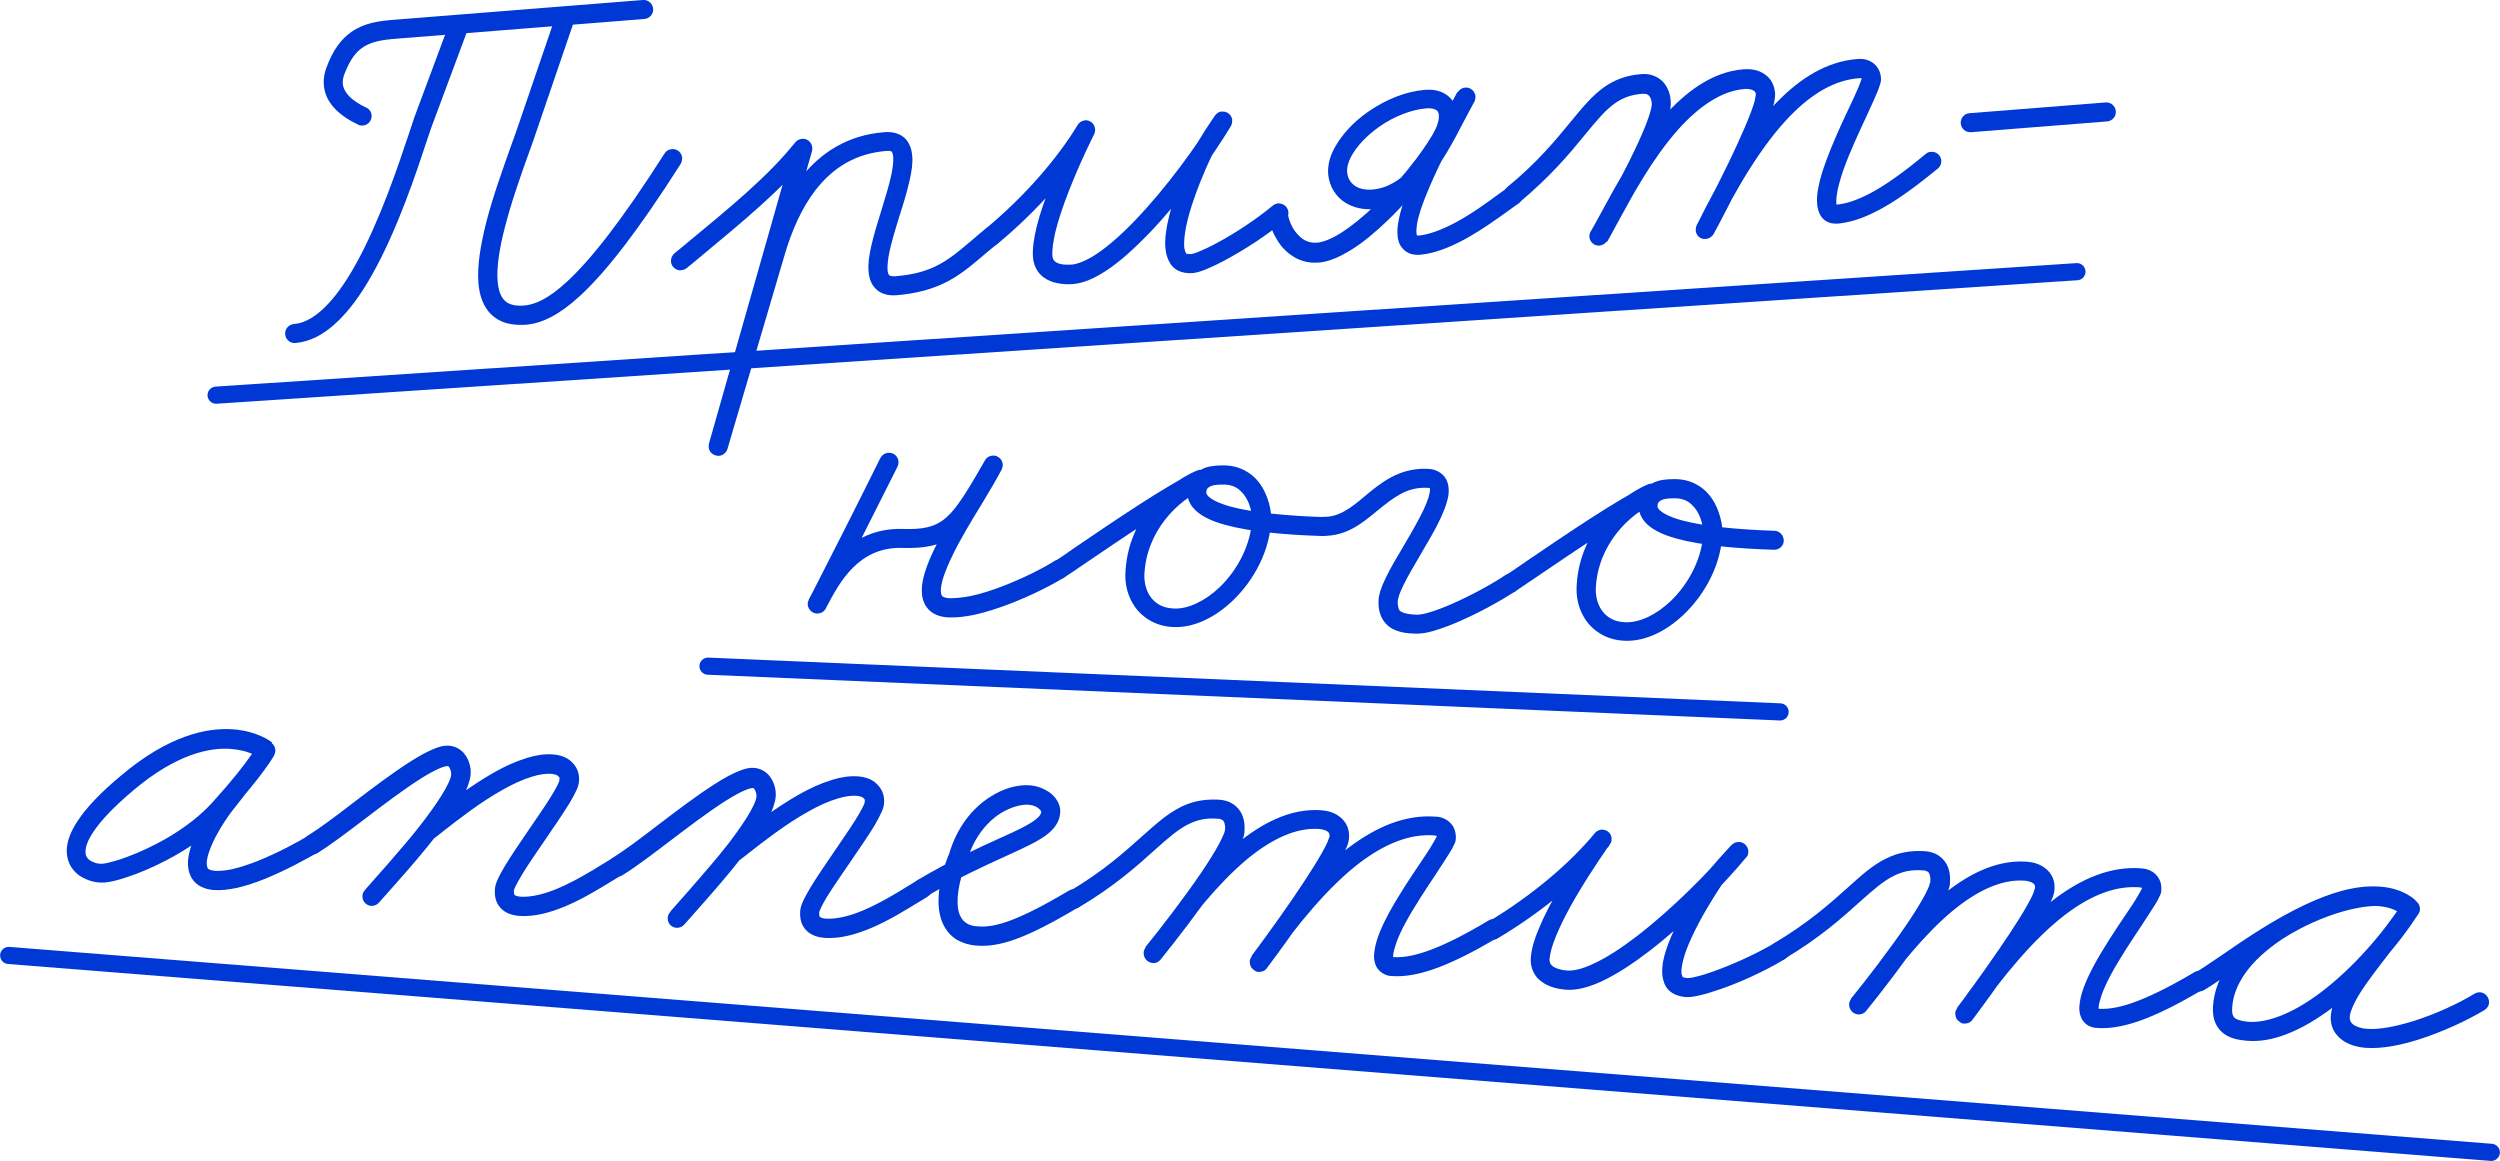
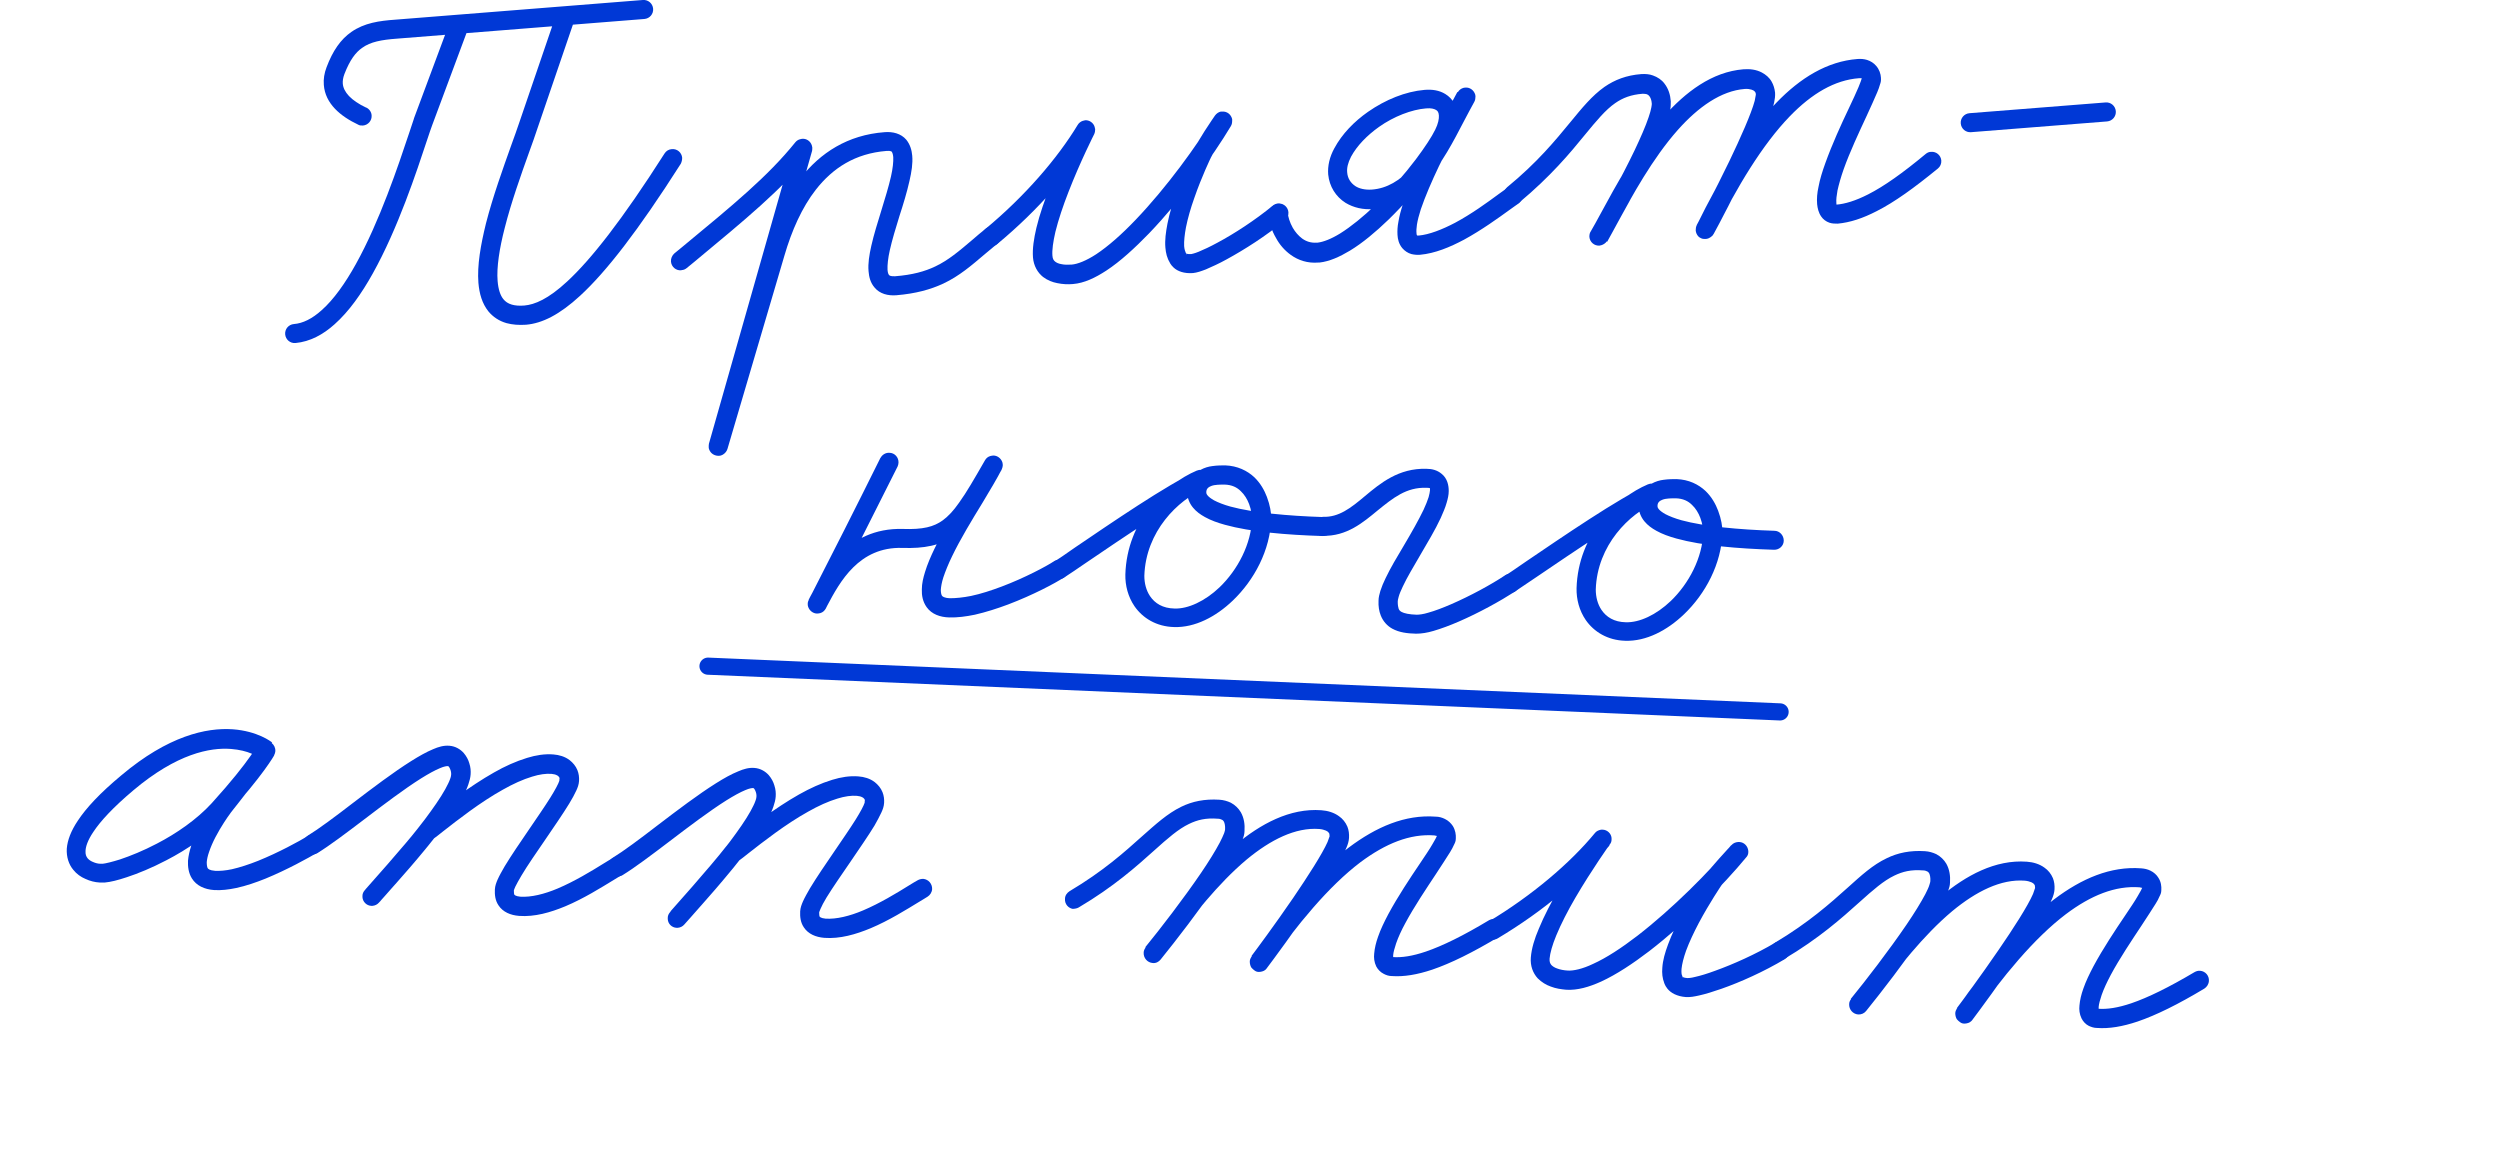
<svg xmlns="http://www.w3.org/2000/svg" id="Layer_2" data-name="Layer 2" viewBox="0 0 109.32 50.77">
  <defs>
    <style> .cls-1 { fill: none; stroke: #0038d6; stroke-linecap: round; stroke-linejoin: round; stroke-width: .75px; } .cls-2 { fill: #0038d6; } </style>
  </defs>
  <g id="Layer_1-2" data-name="Layer 1">
    <g>
      <g>
        <path class="cls-2" d="M19.71,.91c.06-.15,.19-.26,.36-.27,.23-.02,.43,.15,.45,.38,0,.06,0,.12-.03,.18l-1.59,4.27h0c-.06,.16-.13,.37-.21,.61-.48,1.45-1.29,3.91-2.39,5.88-.49,.88-1.04,1.66-1.67,2.22-.5,.45-1.07,.76-1.71,.82-.23,.02-.43-.15-.45-.38-.02-.23,.15-.43,.38-.45,.39-.03,.8-.23,1.22-.61,.52-.46,1.03-1.18,1.49-2.01,1.04-1.87,1.85-4.29,2.33-5.73,.08-.24,.15-.45,.21-.63,0,0,0,0,0-.01l1.59-4.27h0Zm-3.7,3.79c.13,.06,.23,.19,.24,.34,.02,.23-.15,.43-.38,.45-.08,0-.15,0-.21-.04-.76-.36-1.44-.91-1.5-1.74-.02-.25,.02-.51,.12-.77,.27-.72,.62-1.22,1.08-1.54,.57-.4,1.23-.49,1.93-.54L28.11,0c.23-.02,.43,.15,.45,.38,.02,.23-.15,.43-.38,.45l-10.82,.86c-.68,.05-1.16,.14-1.52,.4-.29,.2-.54,.53-.78,1.15-.06,.16-.08,.3-.07,.42,.03,.36,.35,.73,1.03,1.05h0ZM24.35,.55c.05-.15,.19-.27,.36-.28,.23-.02,.43,.15,.45,.38,0,.06,0,.12-.02,.17l-1.64,4.8c-.1,.31-.22,.64-.35,1-.37,1.03-.8,2.24-1.08,3.35-.23,.89-.36,1.72-.31,2.32,.03,.37,.12,.63,.25,.79,.09,.11,.2,.19,.37,.24,.14,.04,.32,.06,.55,.04,.45-.04,1.04-.28,1.87-1.05,1.03-.95,2.4-2.68,4.26-5.6h0c.07-.11,.18-.18,.32-.19,.23-.02,.43,.15,.45,.38,0,.09-.02,.18-.06,.26-1.88,2.95-3.27,4.73-4.4,5.77-.9,.83-1.66,1.21-2.37,1.27-.31,.02-.59,0-.85-.07-.32-.09-.59-.27-.79-.51-.28-.35-.4-.78-.44-1.25-.06-.77,.1-1.66,.33-2.6,.3-1.17,.74-2.39,1.11-3.43,.13-.36,.25-.69,.35-.99l1.64-4.8h0Z" />
        <path class="cls-2" d="M29.79,11.82c-.23,.02-.43-.15-.45-.38-.01-.14,.05-.27,.15-.36h0c.11-.09,.22-.18,.33-.27,2.25-1.86,3.75-3.09,4.96-4.59,.05-.06,.12-.11,.2-.13,.03,0,.06-.02,.09-.02,.19-.02,.37,.1,.43,.29,0,.03,.02,.06,.02,.09,0,.05,0,.1-.01,.15l-3.71,13.04-.8-.23,2.49-8.45c.34-1.17,.83-2.27,1.51-3.16,.87-1.12,2.07-1.9,3.68-2.02,.36-.03,.72,.06,.95,.33,.17,.21,.24,.46,.26,.7,.03,.34-.03,.71-.12,1.1-.11,.49-.27,1.02-.44,1.54-.16,.52-.32,1.04-.42,1.49-.08,.35-.11,.66-.1,.86,.01,.15,.05,.21,.07,.23,.01,.01,.05,.06,.26,.05,.76-.06,1.3-.21,1.76-.43,.57-.27,1.04-.67,1.64-1.18,.17-.15,.35-.3,.55-.46,.06-.05,.14-.09,.23-.09,.23-.02,.43,.15,.45,.38,.01,.14-.05,.27-.15,.35h0c-.19,.16-.37,.31-.54,.45-.6,.51-1.13,.97-1.83,1.3-.56,.26-1.21,.44-2.05,.51-.37,.03-.73-.06-.96-.34-.18-.21-.24-.46-.26-.71-.03-.34,.03-.71,.12-1.11,.11-.49,.28-1.03,.44-1.55,.16-.52,.32-1.04,.42-1.48,.08-.35,.11-.65,.1-.85-.01-.14-.05-.21-.06-.23,0,0-.04-.06-.24-.04-1.36,.11-2.34,.74-3.09,1.7-.6,.77-1.05,1.78-1.37,2.88l-2.49,8.45c-.03,.1-.1,.19-.2,.25-.05,.03-.11,.05-.17,.05-.16,.01-.32-.07-.4-.21-.03-.05-.05-.11-.05-.17,0-.05,0-.1,.01-.15l3.71-13.04,.73,.38c-1.29,1.58-2.84,2.85-5.08,4.71-.11,.09-.22,.18-.33,.27-.06,.05-.14,.09-.23,.09Z" />
        <path class="cls-2" d="M43.38,10.76c-.23,.02-.43-.15-.45-.38-.01-.14,.05-.27,.15-.36h0c1.74-1.44,3.17-3.11,4.04-4.55,.05-.09,.14-.16,.24-.19,.03,0,.06-.01,.08-.02,.19-.02,.38,.11,.43,.3,0,.03,.01,.06,.02,.08,0,.08-.01,.15-.04,.22,0,0-.61,1.2-1.13,2.54-.23,.59-.44,1.21-.57,1.74-.1,.43-.15,.8-.13,1.04,.01,.15,.06,.21,.12,.26,.05,.04,.14,.09,.27,.11,.13,.03,.3,.03,.45,.02,.26-.02,.64-.17,1.07-.45,.53-.35,1.13-.88,1.73-1.51,1.35-1.41,2.7-3.27,3.45-4.53l.7,.45s-.73,1.08-.86,1.36c0,0-.4,.82-.73,1.78-.15,.42-.28,.87-.36,1.27-.06,.32-.09,.61-.08,.82,.01,.15,.05,.24,.07,.29,.02,.03,.03,.06,.04,.09v-.03s-.03-.03-.03-.03c0,0,.04,.04,.23,.03,.01,0,.15-.03,.32-.1,.22-.09,.5-.22,.83-.4,.73-.39,1.64-.98,2.42-1.62,.06-.05,.14-.09,.23-.09,.23-.02,.43,.15,.45,.38,.01,.14-.05,.27-.15,.35h0c-.83,.69-1.78,1.29-2.55,1.71-.34,.19-.66,.33-.91,.44-.21,.08-.38,.14-.56,.16-.39,.03-.68-.08-.85-.24-.14-.13-.19-.25-.2-.3l.04,.09c-.13-.2-.18-.43-.2-.66-.03-.33,.02-.68,.09-1.05,.09-.46,.24-.94,.39-1.39,.35-1.01,.76-1.86,.77-1.87,.1-.2,.28-.49,.46-.78,.23-.36,.46-.69,.46-.69,.06-.08,.15-.15,.25-.17,.02,0,.04,0,.06,0,.21-.02,.39,.12,.44,.33,0,.02,0,.04,0,.06,0,.09-.01,.17-.06,.25-.79,1.32-2.16,3.21-3.57,4.68-.63,.65-1.26,1.23-1.87,1.63-.49,.32-.97,.55-1.46,.59-.22,.02-.45,.01-.69-.04-.21-.04-.42-.12-.62-.27-.24-.19-.41-.49-.44-.85-.03-.39,.04-.83,.15-1.3,.14-.59,.37-1.23,.61-1.85,.54-1.38,1.17-2.61,1.17-2.61l.73,.4c-.93,1.55-2.41,3.27-4.22,4.77-.06,.05-.14,.09-.23,.09Z" />
        <path class="cls-2" d="M55.86,8.91c.23-.02,.43,.15,.45,.38,.01,.18,.09,.44,.22,.67,.11,.19,.25,.35,.41,.47,.18,.13,.39,.2,.65,.18,.01,0,.02,0,.03,0,.25-.03,.59-.16,.98-.4,.48-.3,1.02-.74,1.54-1.24,.65-.63,1.28-1.35,1.77-2,.39-.52,.7-.99,.85-1.3,.13-.26,.17-.48,.16-.62-.01-.15-.06-.21-.14-.25-.07-.04-.2-.08-.42-.06-.63,.05-1.41,.35-2.06,.81-.52,.37-.96,.82-1.22,1.3-.14,.27-.19,.5-.17,.69,.02,.26,.15,.46,.36,.6,.17,.11,.42,.17,.72,.15,.67-.05,1.22-.4,1.72-.93,.62-.67,1.12-1.61,1.56-2.47,.16-.31,.31-.6,.46-.87l.72,.42s-.82,1.36-1.53,2.83c-.31,.65-.6,1.32-.79,1.88-.08,.25-.14,.48-.17,.67-.02,.15-.03,.28-.02,.36,0,.1,.03,.12,.03,.12h-.01s.03,0,.08,0c.45-.04,1.02-.26,1.59-.56,.71-.38,1.4-.88,1.9-1.25,.15-.11,.28-.2,.39-.28,.06-.04,.13-.07,.21-.07,.23-.02,.43,.15,.45,.38,.01,.15-.06,.29-.18,.38h0c-.11,.07-.23,.17-.38,.27-.51,.37-1.23,.89-2,1.31-.62,.33-1.27,.6-1.92,.66-.13,.01-.25,0-.38-.03-.15-.04-.3-.14-.4-.26-.15-.18-.2-.39-.21-.58-.01-.18,0-.37,.04-.57,.04-.25,.11-.51,.2-.78,.2-.62,.5-1.31,.83-1.99,.73-1.51,1.56-2.89,1.57-2.9,.05-.09,.14-.16,.25-.19,.02,0,.05-.01,.07-.01,.2-.02,.38,.11,.44,.31,0,.02,.01,.05,.01,.07,0,.08-.01,.17-.05,.24-.14,.25-.29,.54-.45,.84-.45,.86-.96,1.87-1.69,2.66-.58,.63-1.32,1.12-2.26,1.19-.46,.04-.88-.06-1.23-.27-.43-.27-.71-.72-.76-1.24-.03-.37,.06-.77,.27-1.15,.34-.63,.87-1.17,1.47-1.59,.76-.53,1.64-.89,2.47-.96,.34-.03,.65,.02,.91,.18,.33,.2,.51,.54,.54,.91,.03,.34-.06,.7-.24,1.06-.2,.4-.53,.89-.94,1.44-.52,.68-1.17,1.43-1.85,2.09-.55,.53-1.12,1.01-1.68,1.35-.45,.27-.89,.47-1.33,.52-.02,0-.04,0-.05,0-.47,.04-.88-.1-1.2-.33-.28-.2-.5-.46-.65-.74-.2-.34-.31-.7-.33-1.02-.02-.23,.15-.43,.38-.45Z" />
        <path class="cls-2" d="M66.2,8.93c-.23,.02-.43-.15-.45-.38-.01-.14,.05-.27,.15-.36h0c1.33-1.09,2.12-2.06,2.77-2.85,.51-.62,.94-1.15,1.49-1.54,.45-.31,.96-.51,1.61-.56,.18-.01,.35,0,.51,.06,.2,.07,.38,.19,.5,.35,.18,.23,.26,.5,.28,.78,0,.13,0,.26-.03,.39-.03,.17-.08,.35-.15,.54-.15,.44-.38,.97-.65,1.53-.6,1.27-1.41,2.71-1.95,3.64h0c-.07,.11-.19,.19-.33,.21-.23,.02-.43-.15-.45-.38,0-.09,.01-.17,.06-.24,.12-.21,.28-.49,.45-.81,.63-1.16,1.54-2.86,2.74-4.21,.95-1.07,2.11-1.96,3.49-2.07,.28-.02,.55,.01,.8,.14,.17,.09,.33,.22,.43,.4,.08,.14,.13,.3,.15,.48,.01,.15-.01,.28-.04,.43-.04,.18-.11,.39-.19,.62-.19,.52-.47,1.15-.77,1.8-.69,1.46-1.5,3-1.68,3.32-.01,.02,0,0-.04,.06,0,.01-.01,.02-.06,.06-.01,.01-.03,.03-.07,.05-.03,.02-.08,.05-.18,.06-.08,0-.14,0-.2-.03-.05-.02-.1-.05-.14-.1-.05-.06-.09-.14-.1-.24,0-.08,.01-.16,.04-.22,1.04-2.12,2.18-4.03,3.49-5.37,1.04-1.08,2.22-1.81,3.55-1.91,.14-.01,.28,0,.41,.04,.16,.05,.3,.14,.4,.26,.14,.16,.2,.35,.21,.52,.01,.13-.01,.21-.04,.29-.03,.11-.07,.22-.12,.34-.12,.28-.28,.64-.47,1.05-.33,.71-.73,1.56-1,2.32-.12,.34-.21,.66-.27,.93-.04,.22-.06,.4-.05,.53,0,.1,.02,.12,.02,.12l-.05-.03s0,0,.02,0c.39-.03,.85-.17,1.4-.45,.69-.35,1.51-.93,2.52-1.77,.06-.05,.14-.09,.23-.09,.23-.02,.43,.15,.45,.38,.01,.14-.05,.27-.15,.35h0c-1.04,.85-1.9,1.47-2.67,1.86-.62,.32-1.17,.5-1.71,.55-.12,0-.24,0-.36-.04-.15-.05-.28-.15-.36-.27-.12-.17-.16-.36-.18-.54-.02-.24,0-.49,.06-.76,.06-.33,.17-.68,.3-1.04,.29-.81,.69-1.69,1.03-2.4,.17-.36,.32-.68,.42-.92,.08-.19,.13-.34,.14-.38v.03s0-.04-.01-.04h0s0,0-.02,0c-.02,0-.05,0-.09,0-1.06,.08-2.06,.67-3.02,1.66-1.2,1.24-2.31,3.08-3.34,5.16l.04-.22-.45-.38-.33,.21s0,0,0,0c.15-.27,.81-1.52,1.43-2.8,.49-1.02,.96-2.08,1.11-2.64l.05-.27c0-.09-.03-.12-.06-.15-.02-.02-.06-.05-.13-.07-.07-.02-.17-.04-.29-.03-1.04,.08-2.04,.79-2.93,1.79-1.11,1.25-2.01,2.9-2.63,4.05-.17,.32-.33,.6-.46,.84l-.72-.42c.53-.91,1.33-2.35,1.92-3.58,.26-.55,.48-1.05,.61-1.44,.06-.17,.1-.32,.12-.43,.02-.09,.02-.15,.02-.17-.01-.16-.06-.27-.11-.33-.03-.04-.06-.06-.11-.08-.04-.01-.1-.02-.18-.02-.51,.04-.87,.18-1.2,.41-.42,.29-.81,.76-1.32,1.38-.65,.8-1.5,1.82-2.88,2.97-.07,.05-.15,.09-.23,.09Z" />
        <path class="cls-2" d="M85.74,5.4c-.02-.23,.15-.43,.38-.45l5.95-.47c.23-.02,.43,.15,.45,.38,.02,.23-.15,.43-.38,.45l-5.95,.47c-.23,.02-.43-.15-.45-.38Z" />
      </g>
      <g>
        <path class="cls-2" d="M38.5,20.03c.07-.14,.22-.24,.39-.23,.23,0,.41,.2,.4,.43,0,.06-.02,.12-.04,.17-1.08,2.16-2.11,4.19-3.15,6.22l-.74-.39s.04-.08,.06-.12c.53-.99,1.59-3.05,4.06-2.98,.88,.03,1.35-.09,1.75-.38,.23-.17,.46-.41,.71-.77,.32-.44,.67-1.05,1.13-1.85,.05-.09,.13-.16,.24-.19,.05-.01,.09-.02,.13-.02,.17,0,.33,.12,.39,.29,.01,.04,.02,.09,.02,.13,0,.06-.02,.12-.04,.17-.2,.4-.51,.91-.85,1.48-.46,.75-.97,1.59-1.33,2.34-.16,.33-.29,.65-.38,.92-.07,.22-.1,.4-.11,.54,0,.15,.03,.23,.05,.26,.02,.03,.09,.1,.35,.11,.26,0,.57-.03,.92-.1,.43-.09,.89-.24,1.34-.41,1.01-.38,1.96-.89,2.28-1.1,.07-.05,.15-.07,.24-.07,.23,0,.41,.2,.4,.43,0,.14-.08,.26-.19,.34h0c-.4,.26-1.36,.77-2.44,1.18-.48,.18-.98,.34-1.46,.45-.39,.08-.76,.13-1.12,.12-.4-.01-.77-.14-.99-.45-.17-.24-.22-.51-.21-.78,0-.25,.06-.5,.14-.76,.1-.33,.25-.68,.42-1.03,.39-.8,.91-1.66,1.37-2.41,.35-.57,.65-1.08,.82-1.42l.74,.39c-.46,.8-.82,1.43-1.17,1.92-.28,.4-.57,.72-.9,.96-.61,.44-1.32,.57-2.27,.54-1.9-.06-2.74,1.49-3.29,2.53-.02,.04-.04,.08-.06,.12-.05,.09-.13,.17-.24,.2-.05,.01-.09,.02-.14,.02-.17,0-.33-.12-.39-.29-.02-.05-.02-.09-.02-.14,0-.06,.02-.12,.05-.18,1.04-2.03,2.07-4.06,3.14-6.22h0Z" />
        <path class="cls-2" d="M46.28,25.35c-.23,0-.41-.2-.4-.43,0-.14,.08-.26,.19-.34h0c.21-.13,.54-.36,.94-.64,1.52-1.03,4.04-2.76,5.31-3.33l.33,.77c-1.13,.48-2.55,1.85-2.61,3.8,0,.32,.08,.64,.25,.89,.21,.31,.55,.53,1.07,.54,.59,.02,1.33-.32,1.97-.93,.79-.76,1.39-1.89,1.42-3.02,0-.09-.03-.36-.13-.62-.08-.21-.2-.41-.36-.56-.17-.17-.39-.28-.71-.29-.18,0-.43,0-.58,.06-.13,.05-.17,.1-.2,.16-.02,.05-.02,.08-.02,.11,0,.04,0,.08,.06,.15,.05,.06,.14,.13,.28,.21,.17,.09,.42,.19,.71,.27,.99,.27,2.51,.41,4.06,.46,.23,0,.41,.2,.4,.43,0,.23-.2,.41-.43,.4-1.58-.05-3.14-.18-4.26-.49-.33-.09-.63-.2-.88-.34-.2-.11-.38-.24-.52-.41-.16-.19-.26-.44-.26-.71,0-.13,.03-.26,.08-.39,.1-.26,.29-.44,.5-.55,.18-.1,.36-.15,.53-.17,.21-.03,.41-.03,.56-.03,.53,.02,.96,.23,1.27,.52,.27,.26,.44,.57,.55,.86,.14,.37,.19,.7,.19,.94-.04,1.39-.75,2.7-1.68,3.59-.74,.71-1.66,1.19-2.57,1.16-.77-.02-1.37-.39-1.73-.91-.28-.41-.41-.9-.4-1.39,.07-2.36,1.75-3.96,3.12-4.54,.06-.02,.12-.04,.18-.03,.05,0,.09,.01,.14,.03,.17,.07,.27,.23,.27,.4,0,.05-.01,.09-.03,.14-.04,.1-.12,.18-.22,.23-1.12,.5-3.68,2.24-5.18,3.26-.4,.28-.74,.5-.95,.64-.07,.05-.15,.07-.24,.07Z" />
        <path class="cls-2" d="M57.43,23.01c0-.23,.2-.41,.43-.41,.68,.02,1.19-.37,1.83-.91,.66-.55,1.47-1.23,2.69-1.19,.24,0,.47,.06,.66,.22,.25,.2,.31,.5,.31,.75,0,.17-.04,.34-.09,.51-.06,.22-.16,.44-.26,.67-.24,.52-.58,1.08-.9,1.63-.29,.5-.58,.98-.76,1.37-.08,.17-.15,.33-.18,.45-.03,.1-.04,.17-.04,.21,0,.15,.02,.25,.04,.31,.03,.07,.06,.1,.13,.14,.11,.06,.33,.11,.66,.12,.1,0,.29-.02,.51-.09,.29-.08,.63-.21,1-.37,.83-.36,1.75-.86,2.35-1.26,.07-.05,.15-.07,.24-.07,.23,0,.41,.2,.4,.43,0,.14-.08,.26-.19,.34h0c-.65,.42-1.59,.94-2.47,1.32-.39,.17-.77,.31-1.11,.41-.27,.08-.52,.12-.76,.12-.38-.01-.73-.05-1.04-.22-.22-.12-.4-.32-.5-.57-.08-.2-.11-.41-.1-.65,0-.15,.04-.29,.08-.43,.06-.18,.13-.36,.23-.56,.21-.44,.5-.93,.8-1.43,.32-.54,.64-1.1,.86-1.56,.1-.21,.17-.4,.22-.55,.04-.13,.05-.23,.06-.3,0-.06,0-.08,0-.09h0s-.02-.02-.16-.02c-.87-.03-1.45,.44-2.14,1-.62,.51-1.34,1.13-2.39,1.1-.23,0-.41-.2-.4-.43Z" />
        <path class="cls-2" d="M66.02,25.95c-.23,0-.41-.2-.4-.43,0-.14,.08-.26,.19-.34h0c.21-.14,.54-.36,.94-.64,1.52-1.03,4.04-2.76,5.31-3.33l.33,.77c-1.13,.48-2.55,1.85-2.61,3.8,0,.32,.08,.64,.25,.89,.21,.31,.55,.53,1.06,.54,.6,.02,1.33-.32,1.97-.93,.79-.76,1.39-1.89,1.42-3.02,0-.09-.03-.36-.13-.62-.08-.21-.2-.41-.36-.56-.17-.17-.39-.28-.71-.29-.18,0-.43,0-.58,.06-.13,.05-.17,.1-.2,.16-.02,.05-.02,.08-.02,.11,0,.04,0,.08,.06,.15,.05,.06,.14,.13,.28,.21,.17,.09,.42,.19,.71,.27,.99,.27,2.51,.41,4.06,.46,.23,0,.41,.2,.41,.43,0,.23-.2,.41-.43,.4-1.58-.05-3.14-.18-4.26-.49-.33-.09-.63-.2-.88-.34-.2-.11-.38-.24-.52-.41-.16-.19-.26-.44-.26-.71,0-.13,.03-.26,.08-.39,.1-.26,.29-.44,.49-.55,.18-.1,.36-.15,.53-.17,.21-.03,.41-.03,.56-.03,.54,.02,.96,.23,1.27,.52,.27,.26,.44,.57,.55,.86,.14,.37,.19,.7,.19,.94-.04,1.39-.75,2.7-1.68,3.59-.74,.71-1.66,1.19-2.57,1.16-.77-.02-1.37-.39-1.73-.91-.28-.41-.41-.9-.4-1.39,.07-2.36,1.75-3.96,3.12-4.54,.06-.02,.12-.04,.18-.03,.05,0,.09,.01,.14,.03,.17,.07,.27,.23,.27,.4,0,.05-.01,.09-.03,.14-.04,.1-.12,.18-.22,.23-1.12,.5-3.68,2.24-5.18,3.26-.41,.28-.74,.5-.95,.64-.07,.05-.15,.07-.24,.07Z" />
      </g>
      <g>
        <path class="cls-2" d="M11.88,32.49c.1,.08,.17,.21,.16,.36-.02,.23-.22,.4-.45,.39-.09,0-.17-.04-.23-.09h0s0,0,0,0c0,0-.13-.1-.37-.2-.21-.09-.51-.17-.89-.2-.91-.07-2.36,.2-4.27,1.81-.89,.75-1.44,1.35-1.75,1.82-.25,.37-.33,.64-.34,.82-.01,.17,.03,.25,.09,.33,.05,.06,.13,.12,.23,.16,.11,.05,.23,.08,.33,.08,.04,0,.08,0,.1,0,.12-.01,.41-.08,.76-.19,.45-.15,1.02-.38,1.61-.69,.85-.44,1.74-1.05,2.4-1.77,.87-.96,1.39-1.63,1.67-2.03,.24-.33,.3-.45,.3-.45,.05-.09,.14-.17,.25-.2,.05-.01,.1-.02,.15-.02,.17,.01,.32,.13,.37,.3,.02,.05,.02,.1,.02,.15,0,.06-.02,.12-.05,.17,0,.01-.13,.24-.36,.54v-.02c-.08,.13-.18,.26-.29,.4-.29,.37-.61,.79-.87,1.12-.2,.26-.37,.46-.41,.53,0,0,0,0,0,0-.07,.09-.37,.52-.62,1-.11,.21-.21,.44-.28,.65-.06,.17-.09,.32-.1,.44,0,.14,.02,.22,.04,.26,.02,.03,.07,.1,.33,.12,.19,.01,.45-.01,.73-.07,.35-.08,.75-.21,1.15-.37,.89-.36,1.77-.84,2.2-1.1,.07-.04,.16-.06,.25-.06,.23,.02,.4,.22,.38,.45-.01,.14-.09,.26-.2,.33h0c-.46,.27-1.36,.77-2.31,1.16-.42,.17-.86,.32-1.28,.41-.33,.07-.66,.11-.97,.09-.42-.03-.77-.19-.97-.51-.15-.24-.18-.52-.17-.77,.02-.22,.07-.44,.14-.65,.09-.27,.21-.53,.33-.77,.28-.54,.6-.99,.7-1.12h0c.07-.09,.23-.29,.43-.55,.26-.33,.59-.74,.86-1.11,.11-.14,.21-.27,.28-.37,0,0,0-.01,.01-.02,.2-.26,.28-.42,.28-.42l.74,.4s-.48,.87-2.09,2.64c-.75,.83-1.72,1.48-2.63,1.95-.63,.33-1.24,.58-1.73,.74-.39,.13-.71,.21-.95,.23-.08,0-.16,0-.24,0-.19-.01-.41-.06-.62-.16-.19-.08-.38-.21-.53-.4-.19-.23-.3-.55-.28-.92,.03-.37,.18-.77,.48-1.22,.37-.56,.97-1.21,1.91-1.99,2.04-1.72,3.71-2.09,4.87-2.01,1.08,.08,1.68,.54,1.72,.58h0Z" />
        <path class="cls-2" d="M13.64,37.32c-.23-.02-.4-.22-.38-.45,0-.14,.09-.26,.2-.33h0c.46-.28,1.2-.83,1.99-1.44,.84-.64,1.75-1.33,2.53-1.82,.35-.22,.67-.4,.96-.52,.23-.1,.46-.17,.71-.15,.27,.02,.49,.16,.63,.32,.12,.14,.2,.3,.24,.44,.06,.18,.07,.34,.06,.49-.01,.15-.05,.29-.1,.44-.06,.18-.15,.37-.26,.57-.24,.44-.58,.93-.96,1.43-.85,1.12-1.89,2.27-2.39,2.83-.14,.16-.24,.27-.26,.3l-.63-.54s1.77-1.98,2.41-2.81c.02-.03,.05-.06,.08-.08,.11-.08,.25-.19,.42-.33,.64-.5,1.65-1.29,2.71-1.89,.47-.27,.96-.49,1.45-.64,.39-.12,.77-.18,1.15-.15,.25,.02,.5,.09,.71,.25,.14,.11,.27,.26,.34,.44,.06,.15,.08,.31,.07,.47-.01,.16-.06,.29-.12,.42-.08,.17-.18,.36-.31,.57-.28,.46-.67,1.02-1.05,1.58-.39,.57-.78,1.13-1.04,1.57-.12,.2-.21,.37-.27,.49-.04,.09-.06,.15-.06,.16h0c0,.11,.01,.16,.02,.18,0,0,.04,.07,.26,.09,.47,.03,1.05-.11,1.64-.36,.73-.31,1.46-.75,2.02-1.1,.13-.08,.26-.16,.37-.22,.07-.04,.16-.06,.24-.06,.23,.02,.4,.22,.39,.45-.01,.14-.09,.26-.2,.33h0c-.1,.06-.23,.14-.36,.22-.56,.34-1.32,.82-2.13,1.16-.65,.27-1.34,.47-2.02,.42-.38-.03-.71-.17-.9-.46-.15-.22-.17-.47-.16-.7,.01-.16,.06-.29,.12-.43,.08-.18,.19-.37,.31-.58,.29-.48,.68-1.05,1.07-1.62,.34-.5,.68-.99,.93-1.39,.2-.32,.35-.6,.39-.73v-.04c.02-.07,0-.11-.02-.13-.02-.02-.04-.05-.09-.07-.05-.03-.13-.05-.23-.06-.24-.02-.53,.02-.85,.12-.4,.12-.84,.32-1.28,.57-.99,.55-1.97,1.32-2.61,1.82-.17,.14-.32,.25-.44,.34l.08-.08c-.68,.89-2.45,2.86-2.45,2.86-.07,.08-.17,.13-.28,.14-.02,0-.04,0-.06,0-.2-.01-.37-.18-.38-.38,0-.02,0-.04,0-.06,0-.09,.04-.17,.09-.23,.05-.06,.15-.17,.29-.33,.5-.55,1.52-1.69,2.34-2.77,.36-.48,.69-.95,.9-1.33,.09-.17,.17-.32,.21-.44,.04-.1,.05-.18,.05-.22,0,0,0-.1-.03-.18-.02-.06-.05-.12-.07-.14-.02-.03-.03-.03-.06-.03-.03,0-.15,.01-.33,.09-.22,.09-.51,.25-.83,.45-.73,.46-1.63,1.14-2.47,1.78-.79,.6-1.53,1.16-2.07,1.49-.07,.04-.16,.06-.25,.06Z" />
        <path class="cls-2" d="M26.97,38.29c-.23-.02-.4-.22-.38-.45,0-.14,.09-.26,.2-.33h0c.46-.28,1.2-.83,1.99-1.44,.84-.64,1.75-1.33,2.53-1.82,.35-.22,.67-.4,.97-.52,.23-.1,.46-.17,.71-.15,.27,.02,.49,.16,.63,.32,.12,.14,.2,.3,.24,.44,.06,.18,.07,.34,.06,.49-.01,.15-.05,.29-.1,.44-.06,.18-.15,.37-.26,.57-.24,.44-.59,.93-.96,1.43-.85,1.12-1.89,2.27-2.39,2.83-.14,.16-.24,.27-.26,.29l-.63-.54s1.77-1.98,2.41-2.81c.02-.03,.05-.06,.08-.08,.11-.08,.25-.19,.42-.33,.64-.5,1.65-1.29,2.71-1.89,.48-.27,.96-.49,1.45-.64,.39-.12,.77-.18,1.15-.15,.25,.02,.5,.09,.71,.25,.14,.11,.27,.26,.34,.44,.06,.15,.08,.31,.07,.47-.01,.16-.06,.29-.12,.42-.08,.17-.18,.36-.3,.57-.28,.46-.67,1.02-1.05,1.58-.39,.57-.78,1.13-1.05,1.57-.12,.2-.21,.37-.26,.49-.04,.09-.06,.15-.06,.16h0c0,.11,.01,.16,.02,.18,0,0,.04,.07,.26,.09,.47,.03,1.05-.11,1.64-.36,.73-.31,1.46-.75,2.02-1.1,.13-.08,.26-.16,.37-.22,.07-.04,.16-.06,.24-.06,.23,.02,.4,.22,.39,.45-.01,.14-.09,.26-.2,.33h0c-.1,.06-.22,.14-.36,.22-.56,.34-1.32,.82-2.13,1.16-.65,.27-1.34,.47-2.02,.42-.38-.03-.71-.17-.9-.46-.15-.22-.17-.47-.16-.7,.01-.16,.06-.29,.12-.43,.08-.18,.19-.37,.31-.58,.29-.48,.68-1.05,1.07-1.62,.34-.5,.68-.99,.93-1.39,.2-.32,.35-.6,.39-.73v-.04c.02-.07,0-.11-.02-.13-.02-.02-.04-.05-.09-.07-.05-.03-.13-.05-.23-.06-.24-.02-.53,.02-.85,.12-.4,.12-.84,.32-1.28,.57-.99,.55-1.97,1.32-2.61,1.82-.17,.14-.32,.25-.44,.34l.08-.08c-.68,.89-2.45,2.86-2.45,2.86-.07,.08-.17,.13-.28,.14-.02,0-.04,0-.06,0-.2-.01-.37-.17-.38-.38,0-.02,0-.04,0-.06,0-.09,.04-.17,.09-.23,.05-.06,.14-.17,.29-.33,.5-.55,1.52-1.69,2.34-2.77,.36-.48,.69-.95,.9-1.33,.09-.17,.17-.32,.21-.44,.04-.1,.05-.18,.05-.22,0,0,0-.1-.03-.18-.02-.06-.05-.12-.07-.14-.02-.03-.03-.03-.06-.03-.03,0-.15,.01-.33,.09-.22,.09-.51,.25-.83,.45-.73,.46-1.63,1.14-2.47,1.78-.79,.6-1.53,1.16-2.07,1.49-.07,.04-.16,.06-.25,.06Z" />
-         <path class="cls-2" d="M40.3,39.27c-.23-.02-.4-.22-.39-.45,.01-.14,.09-.26,.2-.33h0c1.43-.85,2.65-1.4,3.57-1.82,.58-.26,1.04-.47,1.35-.66,.41-.25,.49-.4,.5-.5,0,0,0-.03-.03-.08-.03-.04-.09-.09-.17-.14-.1-.06-.23-.09-.36-.1-.3-.02-.76,.09-1.23,.38-.57,.37-1.14,1.02-1.44,2.03,0,.02-.01,.04-.02,.05,0,0-.34,.77-.4,1.55-.02,.33,0,.64,.11,.85,.07,.15,.16,.25,.29,.33,.11,.07,.27,.12,.5,.13,.69,.05,1.63-.18,3.97-1.57,.07-.04,.16-.06,.24-.06,.23,.02,.4,.22,.39,.45,0,.14-.09,.26-.2,.33h0c-2.36,1.41-3.48,1.76-4.46,1.69-.33-.02-.61-.11-.85-.24-.3-.17-.51-.44-.64-.72-.18-.4-.21-.84-.18-1.26,.07-.95,.46-1.81,.47-1.83l-.02,.05c.35-1.2,1.04-2.02,1.79-2.5,.59-.38,1.21-.55,1.74-.51,.25,.02,.49,.09,.7,.21,.17,.09,.32,.21,.43,.36,.13,.17,.22,.39,.2,.64-.03,.43-.31,.75-.64,.99-.42,.3-.98,.55-1.7,.88-.92,.42-2.1,.95-3.49,1.77-.07,.04-.16,.06-.25,.06Z" />
        <path class="cls-2" d="M46.95,39.75c-.23-.02-.4-.22-.38-.45,0-.14,.09-.26,.2-.33h0c1.48-.88,2.4-1.71,3.17-2.4,.6-.53,1.1-.99,1.71-1.29,.49-.24,1.03-.35,1.67-.31,.18,.01,.35,.06,.5,.13,.19,.1,.34,.25,.44,.42,.14,.25,.18,.53,.16,.82,0,.13-.04,.26-.09,.38-.06,.16-.13,.33-.23,.51-.21,.41-.52,.9-.87,1.42-.79,1.16-1.8,2.47-2.48,3.31h0c-.08,.1-.21,.17-.35,.15-.23-.02-.4-.22-.39-.45,0-.09,.04-.17,.09-.23,.16-.19,.35-.44,.57-.73,.8-1.05,1.96-2.59,3.35-3.75,1.1-.92,2.38-1.62,3.76-1.52,.28,.02,.55,.1,.77,.26,.16,.11,.29,.27,.37,.46,.06,.15,.08,.32,.07,.49-.01,.15-.05,.28-.11,.42-.07,.17-.17,.37-.28,.58-.26,.48-.63,1.06-1.04,1.66-.9,1.34-1.94,2.74-2.16,3.03-.01,.02,0,0-.04,.05,0,0-.01,.02-.06,.05-.02,.01-.04,.03-.08,.04-.03,.01-.09,.03-.18,.03-.08,0-.14-.03-.19-.07-.04-.03-.09-.07-.13-.12-.04-.06-.07-.16-.07-.26,0-.09,.04-.16,.07-.21,1.35-1.93,2.77-3.65,4.26-4.78,1.2-.9,2.46-1.45,3.8-1.35,.14,0,.28,.04,.4,.1,.15,.07,.27,.19,.35,.31,.11,.18,.14,.38,.13,.54,0,.13-.04,.2-.08,.28-.04,.1-.1,.2-.17,.32-.16,.26-.38,.59-.62,.96-.43,.65-.96,1.44-1.34,2.15-.17,.31-.31,.62-.4,.88-.07,.21-.12,.39-.13,.52,0,.1,0,.12,0,.12l-.04-.04s0,0,.02,0c.39,.03,.86-.04,1.45-.24,.73-.25,1.63-.69,2.76-1.37,.07-.04,.16-.06,.25-.06,.23,.02,.4,.22,.39,.45-.01,.14-.09,.26-.2,.33h0c-1.15,.69-2.1,1.16-2.92,1.44-.66,.22-1.24,.32-1.78,.28-.12,0-.24-.04-.35-.1-.14-.07-.25-.19-.32-.32-.09-.19-.11-.38-.09-.56,.02-.24,.08-.49,.17-.74,.11-.32,.27-.65,.45-.99,.41-.76,.94-1.56,1.38-2.21,.22-.33,.42-.62,.55-.85,.11-.18,.18-.32,.19-.35v.03s0-.04,0-.04h0s0,0-.02,0c-.02,0-.04-.01-.09-.02-1.06-.08-2.13,.35-3.24,1.18-1.37,1.04-2.75,2.7-4.08,4.6l.07-.21-.39-.45-.36,.16s0,0,0,0c.19-.25,1.03-1.38,1.83-2.55,.64-.94,1.27-1.92,1.5-2.44l.09-.25c0-.09-.01-.13-.04-.16-.02-.03-.05-.06-.12-.09-.07-.03-.17-.06-.29-.07-1.04-.08-2.13,.47-3.17,1.33-1.28,1.07-2.42,2.56-3.21,3.61-.22,.29-.42,.55-.58,.76l-.65-.53c.67-.82,1.67-2.12,2.44-3.25,.34-.5,.63-.97,.82-1.33,.08-.16,.15-.3,.19-.41,.03-.08,.04-.15,.04-.16,.01-.16-.02-.28-.05-.34-.02-.04-.05-.07-.1-.09-.04-.02-.09-.04-.18-.04-.51-.04-.88,.05-1.25,.23-.46,.22-.92,.62-1.52,1.16-.77,.69-1.76,1.58-3.3,2.49-.07,.04-.16,.06-.25,.06Z" />
        <path class="cls-2" d="M65.25,41.1c-.23-.02-.4-.22-.39-.45,.01-.14,.09-.26,.2-.33h0c1.94-1.16,3.61-2.59,4.68-3.89,.06-.08,.16-.13,.27-.15,.03,0,.06,0,.08,0,.19,.01,.36,.16,.38,.36,0,.03,0,.06,0,.08,0,.08-.03,.15-.08,.21,0,0-.78,1.09-1.51,2.34-.32,.55-.62,1.13-.83,1.64-.17,.41-.27,.77-.29,1.01-.01,.15,.03,.22,.08,.28,.05,.05,.13,.11,.25,.15,.13,.05,.29,.08,.45,.09,.26,.02,.66-.07,1.12-.29,.58-.26,1.25-.7,1.94-1.23,1.54-1.19,3.16-2.82,4.1-3.96l.63,.55s-.88,.96-1.06,1.21c0,0-.51,.75-.99,1.65-.21,.4-.41,.82-.55,1.2-.11,.31-.18,.59-.2,.8-.01,.15,0,.25,.03,.3,.01,.03,.02,.06,.03,.1v-.03s-.02-.03-.02-.03c0,0,.04,.05,.22,.06,.01,0,.15,0,.33-.05,.23-.05,.53-.14,.88-.27,.78-.28,1.77-.72,2.63-1.23,.07-.04,.16-.06,.24-.06,.23,.02,.4,.22,.38,.45,0,.14-.09,.26-.2,.33h0c-.92,.55-1.95,1.01-2.78,1.3-.37,.13-.7,.23-.97,.29-.22,.05-.39,.08-.58,.07-.39-.03-.66-.18-.81-.37-.12-.15-.15-.28-.16-.33l.03,.1c-.09-.22-.11-.45-.09-.68,.02-.33,.12-.67,.25-1.02,.16-.44,.38-.89,.6-1.31,.5-.94,1.04-1.72,1.04-1.73,.13-.19,.35-.44,.58-.7,.28-.32,.56-.61,.56-.61,.07-.08,.17-.12,.28-.13,.02,0,.04,0,.06,0,.21,.01,.37,.18,.39,.39,0,.02,0,.04,0,.06,0,.09-.04,.17-.1,.23-.98,1.19-2.62,2.85-4.23,4.09-.72,.55-1.43,1.02-2.1,1.33-.53,.24-1.04,.39-1.53,.36-.22-.02-.45-.05-.68-.14-.2-.07-.4-.19-.57-.36-.21-.23-.33-.55-.3-.91,.03-.39,.16-.82,.35-1.26,.23-.56,.55-1.17,.88-1.74,.74-1.28,1.55-2.4,1.55-2.41l.66,.51c-1.15,1.39-2.88,2.87-4.9,4.07-.07,.04-.16,.06-.24,.06Z" />
        <path class="cls-2" d="M77.8,42c-.23-.02-.4-.22-.38-.45,0-.14,.09-.26,.2-.33h0c1.47-.88,2.4-1.71,3.17-2.4,.6-.54,1.1-1,1.71-1.29,.49-.24,1.03-.35,1.67-.31,.18,.01,.35,.06,.5,.13,.19,.1,.34,.25,.44,.42,.14,.25,.18,.54,.16,.82,0,.13-.04,.25-.09,.38-.06,.16-.13,.33-.23,.51-.21,.41-.52,.9-.87,1.42-.79,1.16-1.8,2.47-2.48,3.31-.08,.1-.21,.16-.35,.15-.23-.02-.4-.22-.39-.45,0-.09,.04-.17,.09-.23,.15-.19,.35-.44,.57-.73,.8-1.05,1.96-2.59,3.35-3.75,1.1-.92,2.38-1.62,3.76-1.52,.28,.02,.55,.1,.77,.26,.16,.11,.29,.27,.37,.46,.06,.15,.08,.32,.07,.49-.01,.15-.05,.28-.11,.42-.07,.17-.17,.37-.28,.58-.26,.48-.63,1.06-1.03,1.66-.9,1.34-1.94,2.74-2.16,3.03-.01,.02,0,0-.04,.05,0,0-.01,.02-.07,.06-.02,.01-.04,.03-.08,.04-.03,.01-.09,.03-.18,.03-.08,0-.14-.03-.19-.07-.04-.03-.09-.07-.13-.12-.04-.06-.07-.16-.07-.26,0-.08,.04-.16,.07-.21,1.35-1.93,2.76-3.65,4.26-4.78,1.19-.9,2.46-1.45,3.8-1.35,.14,.01,.28,.04,.4,.1,.15,.07,.28,.19,.35,.31,.12,.18,.14,.38,.13,.54,0,.13-.04,.2-.08,.28-.04,.1-.1,.21-.17,.32-.16,.26-.38,.59-.62,.96-.43,.65-.96,1.44-1.34,2.15-.17,.32-.31,.62-.4,.88-.07,.21-.12,.39-.13,.52,0,.1,0,.12,0,.12l-.04-.04s0,0,.02,0c.39,.03,.86-.04,1.45-.24,.73-.25,1.63-.69,2.76-1.36,.07-.04,.16-.07,.25-.06,.23,.02,.4,.22,.38,.45-.01,.14-.09,.26-.2,.33h0c-1.15,.69-2.1,1.16-2.92,1.44-.66,.22-1.24,.32-1.78,.28-.12,0-.24-.04-.35-.09-.14-.07-.25-.19-.32-.33-.09-.19-.11-.38-.09-.56,.02-.24,.08-.49,.17-.74,.11-.32,.27-.65,.45-.99,.41-.76,.94-1.56,1.38-2.21,.22-.33,.42-.62,.55-.85,.11-.18,.18-.32,.19-.35v.03s0-.04,0-.04h0s0,0-.02,0c-.02,0-.04-.01-.09-.02-1.06-.08-2.13,.35-3.23,1.18-1.37,1.04-2.75,2.7-4.08,4.6l.07-.21-.39-.45-.36,.16s0,0,0,0c.19-.25,1.03-1.38,1.83-2.55,.64-.93,1.27-1.91,1.5-2.44l.09-.26c0-.09-.01-.13-.04-.16-.02-.03-.05-.06-.12-.09-.07-.03-.17-.06-.29-.07-1.04-.08-2.13,.47-3.17,1.33-1.28,1.07-2.42,2.56-3.21,3.61-.22,.29-.42,.55-.58,.76l-.65-.53c.67-.82,1.67-2.12,2.44-3.25,.34-.5,.63-.97,.82-1.33,.08-.16,.15-.3,.18-.41,.03-.08,.04-.15,.04-.16,.01-.16-.02-.28-.05-.34-.02-.04-.05-.07-.1-.09-.04-.02-.09-.04-.18-.04-.51-.04-.88,.05-1.25,.23-.46,.22-.92,.62-1.52,1.16-.77,.69-1.76,1.58-3.3,2.49-.07,.04-.16,.06-.25,.06Z" />
-         <path class="cls-2" d="M96.13,43.34c-.23-.02-.4-.22-.38-.45,0-.14,.09-.26,.2-.33h0c.3-.18,.7-.45,1.17-.77,1-.69,2.3-1.58,3.66-2.22,1.08-.51,2.21-.88,3.29-.8,.59,.04,1.12,.23,1.53,.57l-.55,.63h0s0,0,0,0c0,0-.1-.08-.29-.17-.18-.08-.44-.16-.78-.18-.33-.02-.92,.06-1.58,.25-.83,.24-1.78,.66-2.61,1.2-.66,.44-1.25,.96-1.64,1.53-.31,.46-.51,.94-.54,1.45-.01,.15,0,.25,.02,.32,.03,.08,.06,.12,.11,.16,.09,.06,.27,.12,.56,.15,.41,.03,.86-.05,1.34-.23,.6-.22,1.23-.59,1.85-1.06,1.39-1.05,2.72-2.58,3.55-3.88l.7,.45c-.38,.58-.85,1.18-1.3,1.77-.49,.63-.96,1.24-1.28,1.76-.14,.23-.25,.45-.32,.63-.06,.15-.09,.27-.09,.36,0,.11,.02,.17,.07,.24,.04,.05,.11,.11,.22,.16,.12,.05,.28,.1,.47,.11,.52,.04,1.25-.1,2.02-.34,.96-.3,1.96-.76,2.68-1.2,.07-.04,.15-.06,.24-.06,.23,.02,.4,.22,.39,.45,0,.14-.09,.26-.2,.33h0c-.79,.47-1.83,.95-2.86,1.28-.82,.26-1.64,.42-2.33,.37-.27-.02-.53-.08-.75-.18-.2-.09-.39-.22-.53-.4-.18-.22-.27-.51-.25-.82,.02-.21,.07-.41,.15-.61,.1-.25,.23-.5,.39-.76,.36-.58,.84-1.21,1.33-1.83,.46-.58,.91-1.17,1.26-1.71h0c.08-.12,.22-.2,.38-.19,.23,.02,.4,.22,.39,.45,0,.07-.03,.14-.07,.2-.89,1.37-2.25,2.96-3.75,4.09-.67,.5-1.36,.92-2.06,1.18-.56,.21-1.13,.32-1.69,.27-.37-.03-.71-.1-.99-.3-.2-.14-.35-.35-.43-.6-.06-.19-.07-.4-.06-.62,.05-.68,.31-1.31,.69-1.86,.48-.69,1.14-1.27,1.87-1.75,.91-.6,1.93-1.04,2.83-1.31,.72-.21,1.37-.32,1.87-.28,1.01,.07,1.53,.52,1.58,.57,.08,.07,.13,.17,.13,.28,0,.02,0,.04,0,.06-.01,.2-.18,.37-.39,.39-.02,0-.04,0-.06,0-.09,0-.17-.04-.24-.09-.25-.21-.6-.34-1.05-.38-.85-.06-1.86,.24-2.88,.72-1.27,.6-2.54,1.47-3.54,2.16-.47,.32-.87,.6-1.21,.8-.07,.04-.16,.06-.25,.06Z" />
      </g>
-       <line class="cls-1" x1="9.45" y1="17.28" x2="90.82" y2="11.88" />
      <line class="cls-1" x1="30.96" y1="29.13" x2="77.84" y2="31.13" />
-       <line class="cls-1" x1=".38" y1="41.78" x2="108.94" y2="50.39" />
    </g>
  </g>
</svg>